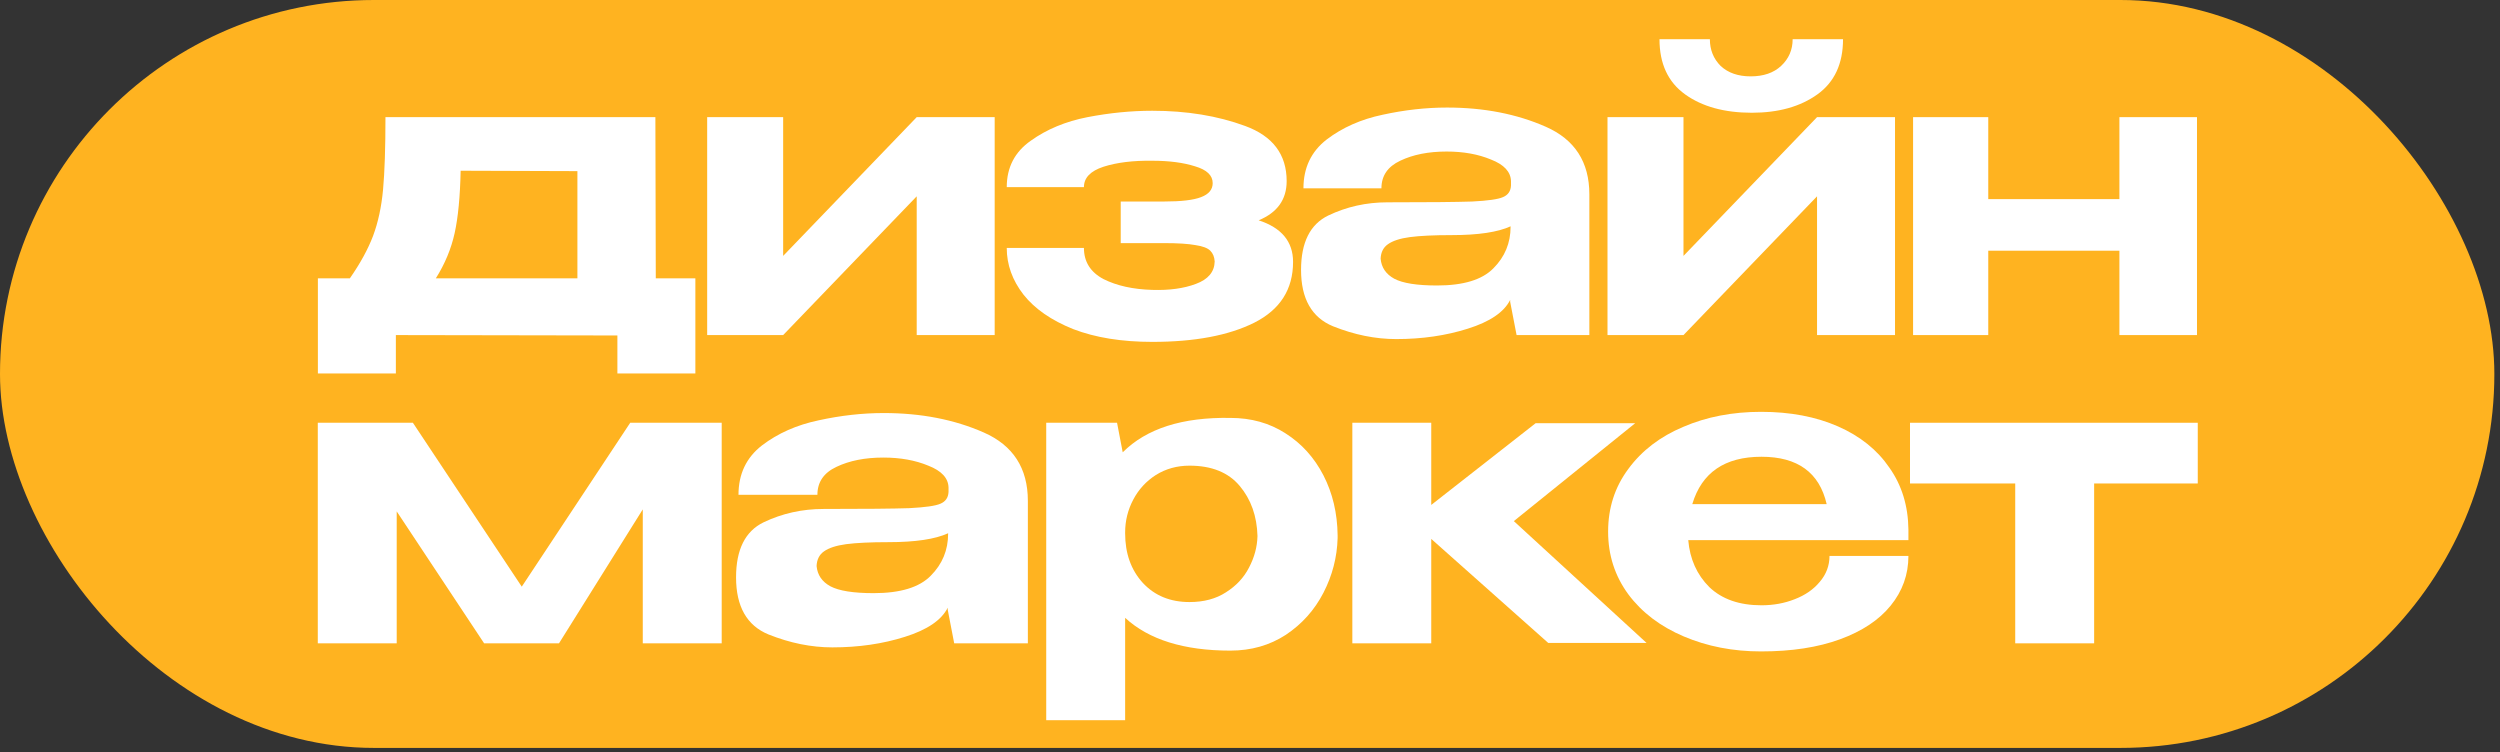
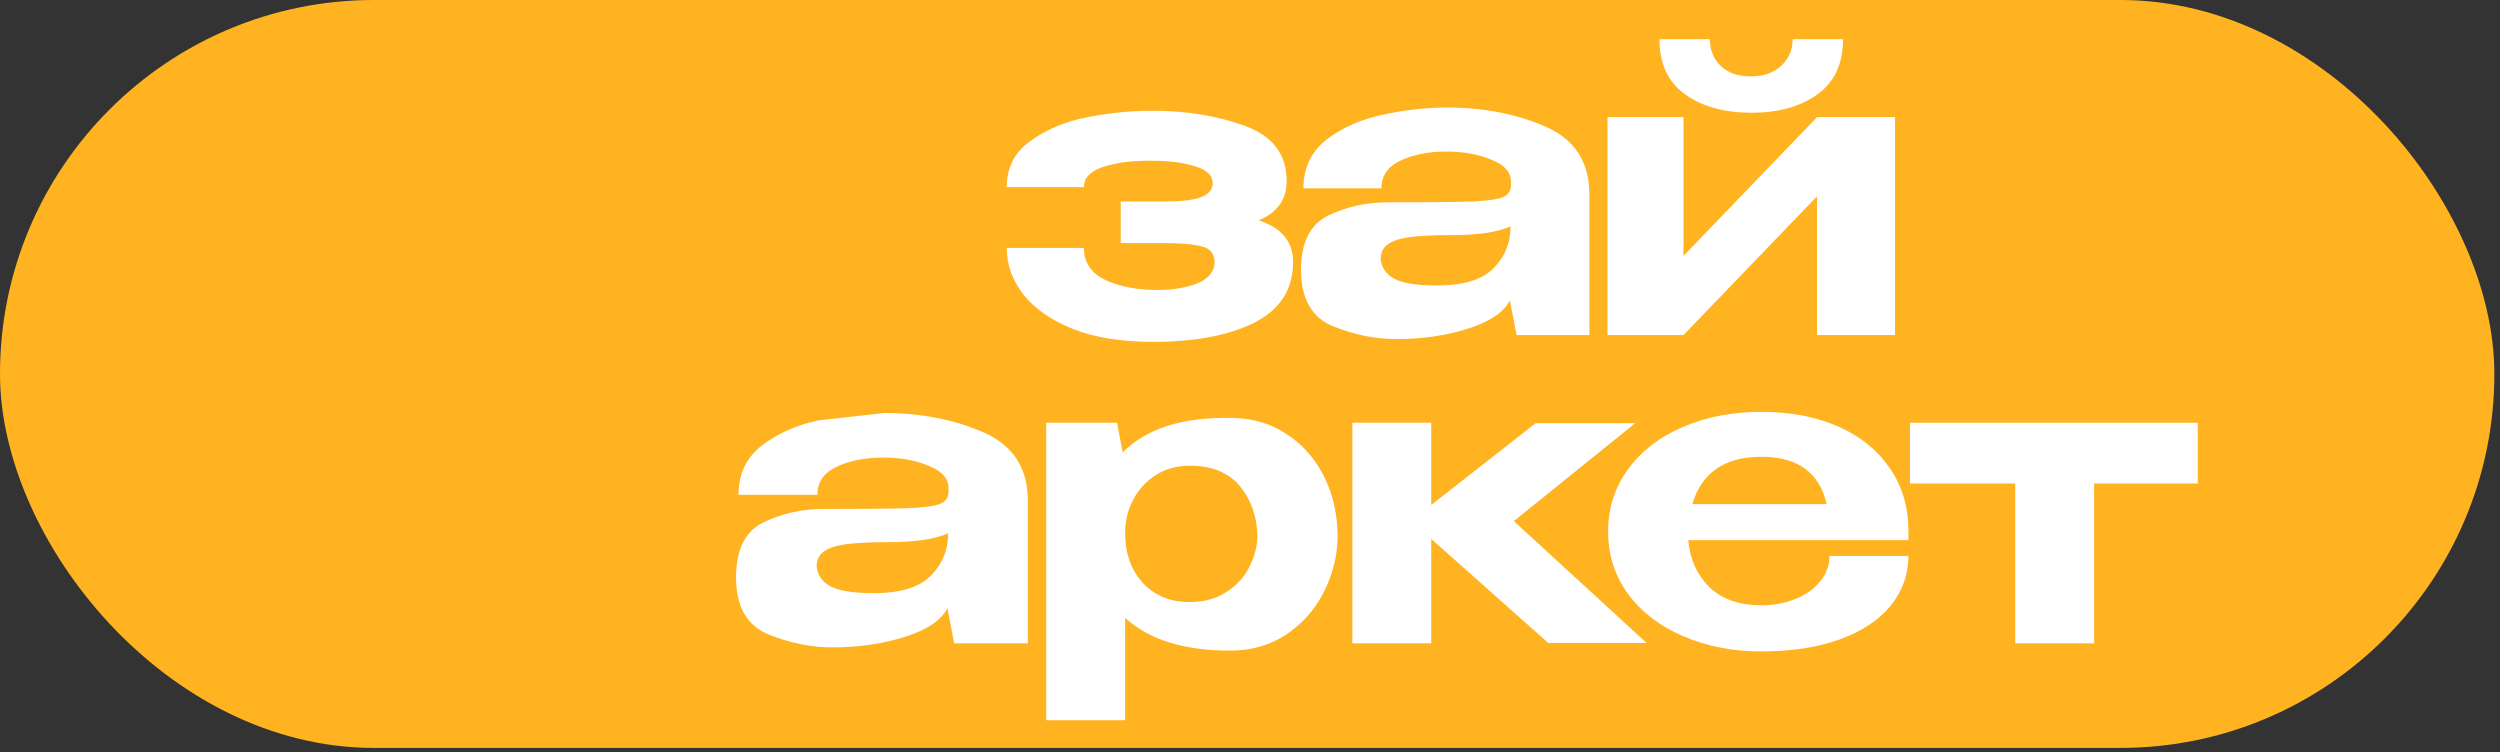
<svg xmlns="http://www.w3.org/2000/svg" width="319" height="96" viewBox="0 0 319 96" fill="none">
  <rect x="0" y="0" width="319" height="96" fill="#333333" stroke="none" />
  <rect width="318.28" height="95.434" rx="47.717" fill="#FFB320" />
-   <path d="M83.678 35.511H88.729V47.654H78.779V42.807L50.512 42.756V47.654H40.562V35.511H44.644C45.971 33.606 46.957 31.803 47.603 30.102C48.25 28.367 48.675 26.394 48.879 24.183C49.083 21.938 49.185 18.86 49.185 14.948H83.627L83.678 35.511ZM58.778 21.785C58.71 25.085 58.455 27.738 58.013 29.745C57.57 31.752 56.771 33.674 55.614 35.511H73.677V21.836L58.778 21.785Z" fill="white" />
-   <path d="M99.93 32.653L116.972 14.948H126.921V42.756H116.972V25.051L99.93 42.756H90.235V14.948H99.93V32.653Z" fill="white" />
  <path d="M160.607 28.112C163.532 29.065 164.995 30.834 164.995 33.419C164.995 36.922 163.345 39.508 160.045 41.175C156.78 42.807 152.443 43.624 147.034 43.624C143.122 43.624 139.755 43.079 136.931 41.991C134.142 40.868 132.033 39.406 130.604 37.603C129.176 35.766 128.461 33.776 128.461 31.633H138.309C138.309 33.402 139.142 34.728 140.809 35.613C142.51 36.463 144.585 36.922 147.034 36.99C149.211 37.059 151.065 36.803 152.596 36.225C154.161 35.647 154.96 34.694 154.994 33.368C154.96 32.789 154.773 32.33 154.433 31.99C154.093 31.65 153.463 31.412 152.545 31.276C151.626 31.106 150.283 31.021 148.514 31.021H143.003V25.714H148.514C150.725 25.714 152.307 25.527 153.259 25.153C154.246 24.779 154.739 24.183 154.739 23.367C154.739 22.381 153.991 21.666 152.494 21.224C150.997 20.748 149.177 20.51 147.034 20.51C144.585 20.476 142.51 20.731 140.809 21.275C139.142 21.819 138.309 22.687 138.309 23.877H128.461C128.461 21.36 129.482 19.387 131.523 17.958C133.564 16.496 135.979 15.492 138.768 14.948C141.592 14.404 144.347 14.132 147.034 14.132C151.422 14.132 155.368 14.778 158.872 16.07C162.41 17.363 164.178 19.71 164.178 23.112C164.178 25.459 162.988 27.126 160.607 28.112Z" fill="white" />
  <path d="M184.638 13.723C189.332 13.723 193.533 14.54 197.241 16.173C200.949 17.805 202.802 20.68 202.802 24.796V42.756H193.516L192.7 38.521V38.266C191.917 39.831 190.114 41.055 187.291 41.94C184.502 42.824 181.457 43.267 178.158 43.267C175.505 43.267 172.817 42.722 170.096 41.634C167.375 40.511 166.014 38.113 166.014 34.439C166.014 30.936 167.171 28.622 169.484 27.5C171.831 26.377 174.348 25.816 177.035 25.816C182.24 25.816 185.845 25.782 187.852 25.714C189.859 25.612 191.169 25.425 191.781 25.153C192.428 24.881 192.768 24.387 192.802 23.673V23.112C192.768 21.921 191.917 21.003 190.251 20.357C188.618 19.676 186.73 19.336 184.587 19.336C182.274 19.336 180.301 19.727 178.668 20.51C177.069 21.258 176.27 22.432 176.27 24.03H166.32C166.32 21.411 167.307 19.336 169.28 17.805C171.287 16.275 173.668 15.22 176.423 14.642C179.212 14.03 181.951 13.723 184.638 13.723ZM192.751 28.878C191.118 29.626 188.618 30 185.25 30C182.971 30 181.185 30.085 179.893 30.255C178.634 30.425 177.699 30.732 177.086 31.174C176.508 31.582 176.202 32.194 176.168 33.011C176.27 34.133 176.848 34.983 177.903 35.562C178.991 36.14 180.811 36.429 183.362 36.429C186.73 36.429 189.128 35.698 190.557 34.235C192.019 32.773 192.751 31.004 192.751 28.929V28.878Z" fill="white" />
  <path d="M223.537 14.387C220.033 14.387 217.193 13.604 215.016 12.04C212.839 10.475 211.75 8.128 211.75 4.998H218.18C218.18 6.359 218.639 7.498 219.557 8.417C220.51 9.301 221.785 9.744 223.384 9.744C225.017 9.744 226.309 9.301 227.262 8.417C228.248 7.498 228.742 6.359 228.742 4.998H235.171C235.171 8.128 234.082 10.475 231.905 12.04C229.728 13.604 226.939 14.387 223.537 14.387ZM214.812 32.653L231.854 14.948H241.804V42.756H231.854V25.051L214.812 42.756H205.117V14.948H214.812V32.653Z" fill="white" />
-   <path d="M270.437 25.408V14.948H280.336V42.756H270.437V31.99H253.702V42.756H244.109V14.948H253.702V25.408H270.437Z" fill="white" />
-   <path d="M92.089 53.944V82.089H82.018V64.996L71.328 82.089H61.775L50.62 65.254V82.089H40.55V53.944H52.685L66.577 74.859L80.417 53.944H92.089Z" fill="white" />
-   <path d="M112.77 52.705C117.521 52.705 121.773 53.531 125.526 55.184C129.278 56.836 131.155 59.745 131.155 63.911V82.089H121.756L120.93 77.803V77.545C120.138 79.128 118.313 80.368 115.455 81.263C112.632 82.158 109.551 82.606 106.212 82.606C103.526 82.606 100.806 82.055 98.052 80.953C95.298 79.817 93.921 77.39 93.921 73.671C93.921 70.125 95.091 67.784 97.432 66.648C99.808 65.512 102.356 64.944 105.075 64.944C110.343 64.944 113.992 64.91 116.024 64.841C118.055 64.737 119.38 64.548 120 64.273C120.654 63.997 120.998 63.498 121.033 62.775V62.207C120.998 61.002 120.138 60.072 118.451 59.418C116.798 58.73 114.887 58.385 112.718 58.385C110.377 58.385 108.38 58.781 106.728 59.573C105.11 60.331 104.301 61.518 104.301 63.136H94.231C94.231 60.486 95.229 58.385 97.226 56.836C99.257 55.287 101.667 54.22 104.456 53.634C107.279 53.015 110.05 52.705 112.77 52.705ZM120.981 68.043C119.329 68.8 116.798 69.179 113.39 69.179C111.083 69.179 109.276 69.265 107.967 69.437C106.694 69.609 105.747 69.919 105.127 70.366C104.542 70.78 104.232 71.399 104.197 72.226C104.301 73.362 104.886 74.222 105.953 74.808C107.055 75.393 108.897 75.686 111.479 75.686C114.887 75.686 117.315 74.945 118.761 73.465C120.241 71.985 120.981 70.194 120.981 68.094V68.043Z" fill="white" />
+   <path d="M112.77 52.705C117.521 52.705 121.773 53.531 125.526 55.184C129.278 56.836 131.155 59.745 131.155 63.911V82.089H121.756L120.93 77.803V77.545C120.138 79.128 118.313 80.368 115.455 81.263C112.632 82.158 109.551 82.606 106.212 82.606C103.526 82.606 100.806 82.055 98.052 80.953C95.298 79.817 93.921 77.39 93.921 73.671C93.921 70.125 95.091 67.784 97.432 66.648C99.808 65.512 102.356 64.944 105.075 64.944C110.343 64.944 113.992 64.91 116.024 64.841C118.055 64.737 119.38 64.548 120 64.273C120.654 63.997 120.998 63.498 121.033 62.775V62.207C120.998 61.002 120.138 60.072 118.451 59.418C116.798 58.73 114.887 58.385 112.718 58.385C110.377 58.385 108.38 58.781 106.728 59.573C105.11 60.331 104.301 61.518 104.301 63.136H94.231C94.231 60.486 95.229 58.385 97.226 56.836C99.257 55.287 101.667 54.22 104.456 53.634ZM120.981 68.043C119.329 68.8 116.798 69.179 113.39 69.179C111.083 69.179 109.276 69.265 107.967 69.437C106.694 69.609 105.747 69.919 105.127 70.366C104.542 70.78 104.232 71.399 104.197 72.226C104.301 73.362 104.886 74.222 105.953 74.808C107.055 75.393 108.897 75.686 111.479 75.686C114.887 75.686 117.315 74.945 118.761 73.465C120.241 71.985 120.981 70.194 120.981 68.094V68.043Z" fill="white" />
  <path d="M170.68 68.662C170.611 71.107 170.009 73.43 168.873 75.634C167.736 77.837 166.136 79.628 164.07 81.005C162.004 82.347 159.646 83.019 156.995 83.019C151.073 83.019 146.598 81.624 143.568 78.836V91.901H133.498V53.944H142.535L143.258 57.714C146.288 54.684 150.867 53.221 156.995 53.325C159.646 53.325 161.987 53.979 164.018 55.287C166.084 56.595 167.702 58.385 168.873 60.658C170.043 62.93 170.646 65.478 170.68 68.301V68.662ZM151.779 76.822C153.604 76.822 155.153 76.409 156.427 75.582C157.735 74.756 158.716 73.706 159.37 72.432C160.059 71.124 160.42 69.781 160.455 68.404C160.386 65.856 159.629 63.722 158.183 62C156.737 60.279 154.602 59.418 151.779 59.418C150.195 59.418 148.766 59.814 147.493 60.606C146.253 61.398 145.289 62.448 144.601 63.756C143.912 65.064 143.568 66.459 143.568 67.939V68.043C143.568 70.625 144.325 72.742 145.84 74.394C147.355 76.013 149.335 76.822 151.779 76.822Z" fill="white" />
  <path d="M193.163 66.493L210.102 82.038H197.553L182.628 68.766V82.089H172.558V53.944H182.628V64.428L195.952 53.996H208.656L193.163 66.493Z" fill="white" />
  <path d="M243.514 68.921H215.421C215.627 71.33 216.522 73.327 218.106 74.911C219.724 76.46 221.945 77.235 224.768 77.235C226.283 77.235 227.694 76.977 229.003 76.46C230.345 75.944 231.413 75.204 232.205 74.24C233.031 73.276 233.444 72.174 233.444 70.934H243.514C243.514 73.31 242.757 75.427 241.242 77.287C239.761 79.111 237.61 80.54 234.787 81.573C231.964 82.606 228.607 83.122 224.716 83.122C221.136 83.122 217.848 82.485 214.853 81.211C211.857 79.938 209.499 78.147 207.778 75.841C206.056 73.499 205.196 70.831 205.196 67.836C205.196 64.806 206.056 62.138 207.778 59.831C209.499 57.49 211.84 55.7 214.801 54.461C217.762 53.187 221.067 52.55 224.716 52.55C228.435 52.55 231.705 53.17 234.528 54.409C237.352 55.648 239.538 57.404 241.087 59.676C242.671 61.914 243.48 64.548 243.514 67.578V67.836V68.921ZM224.768 58.282C220.086 58.282 217.142 60.296 215.937 64.324H233.082C232.153 60.296 229.381 58.282 224.768 58.282Z" fill="white" />
  <path d="M280.434 53.944V61.691H267.213V82.089H257.143V61.691H243.716V53.944H280.434Z" fill="white" />
</svg>